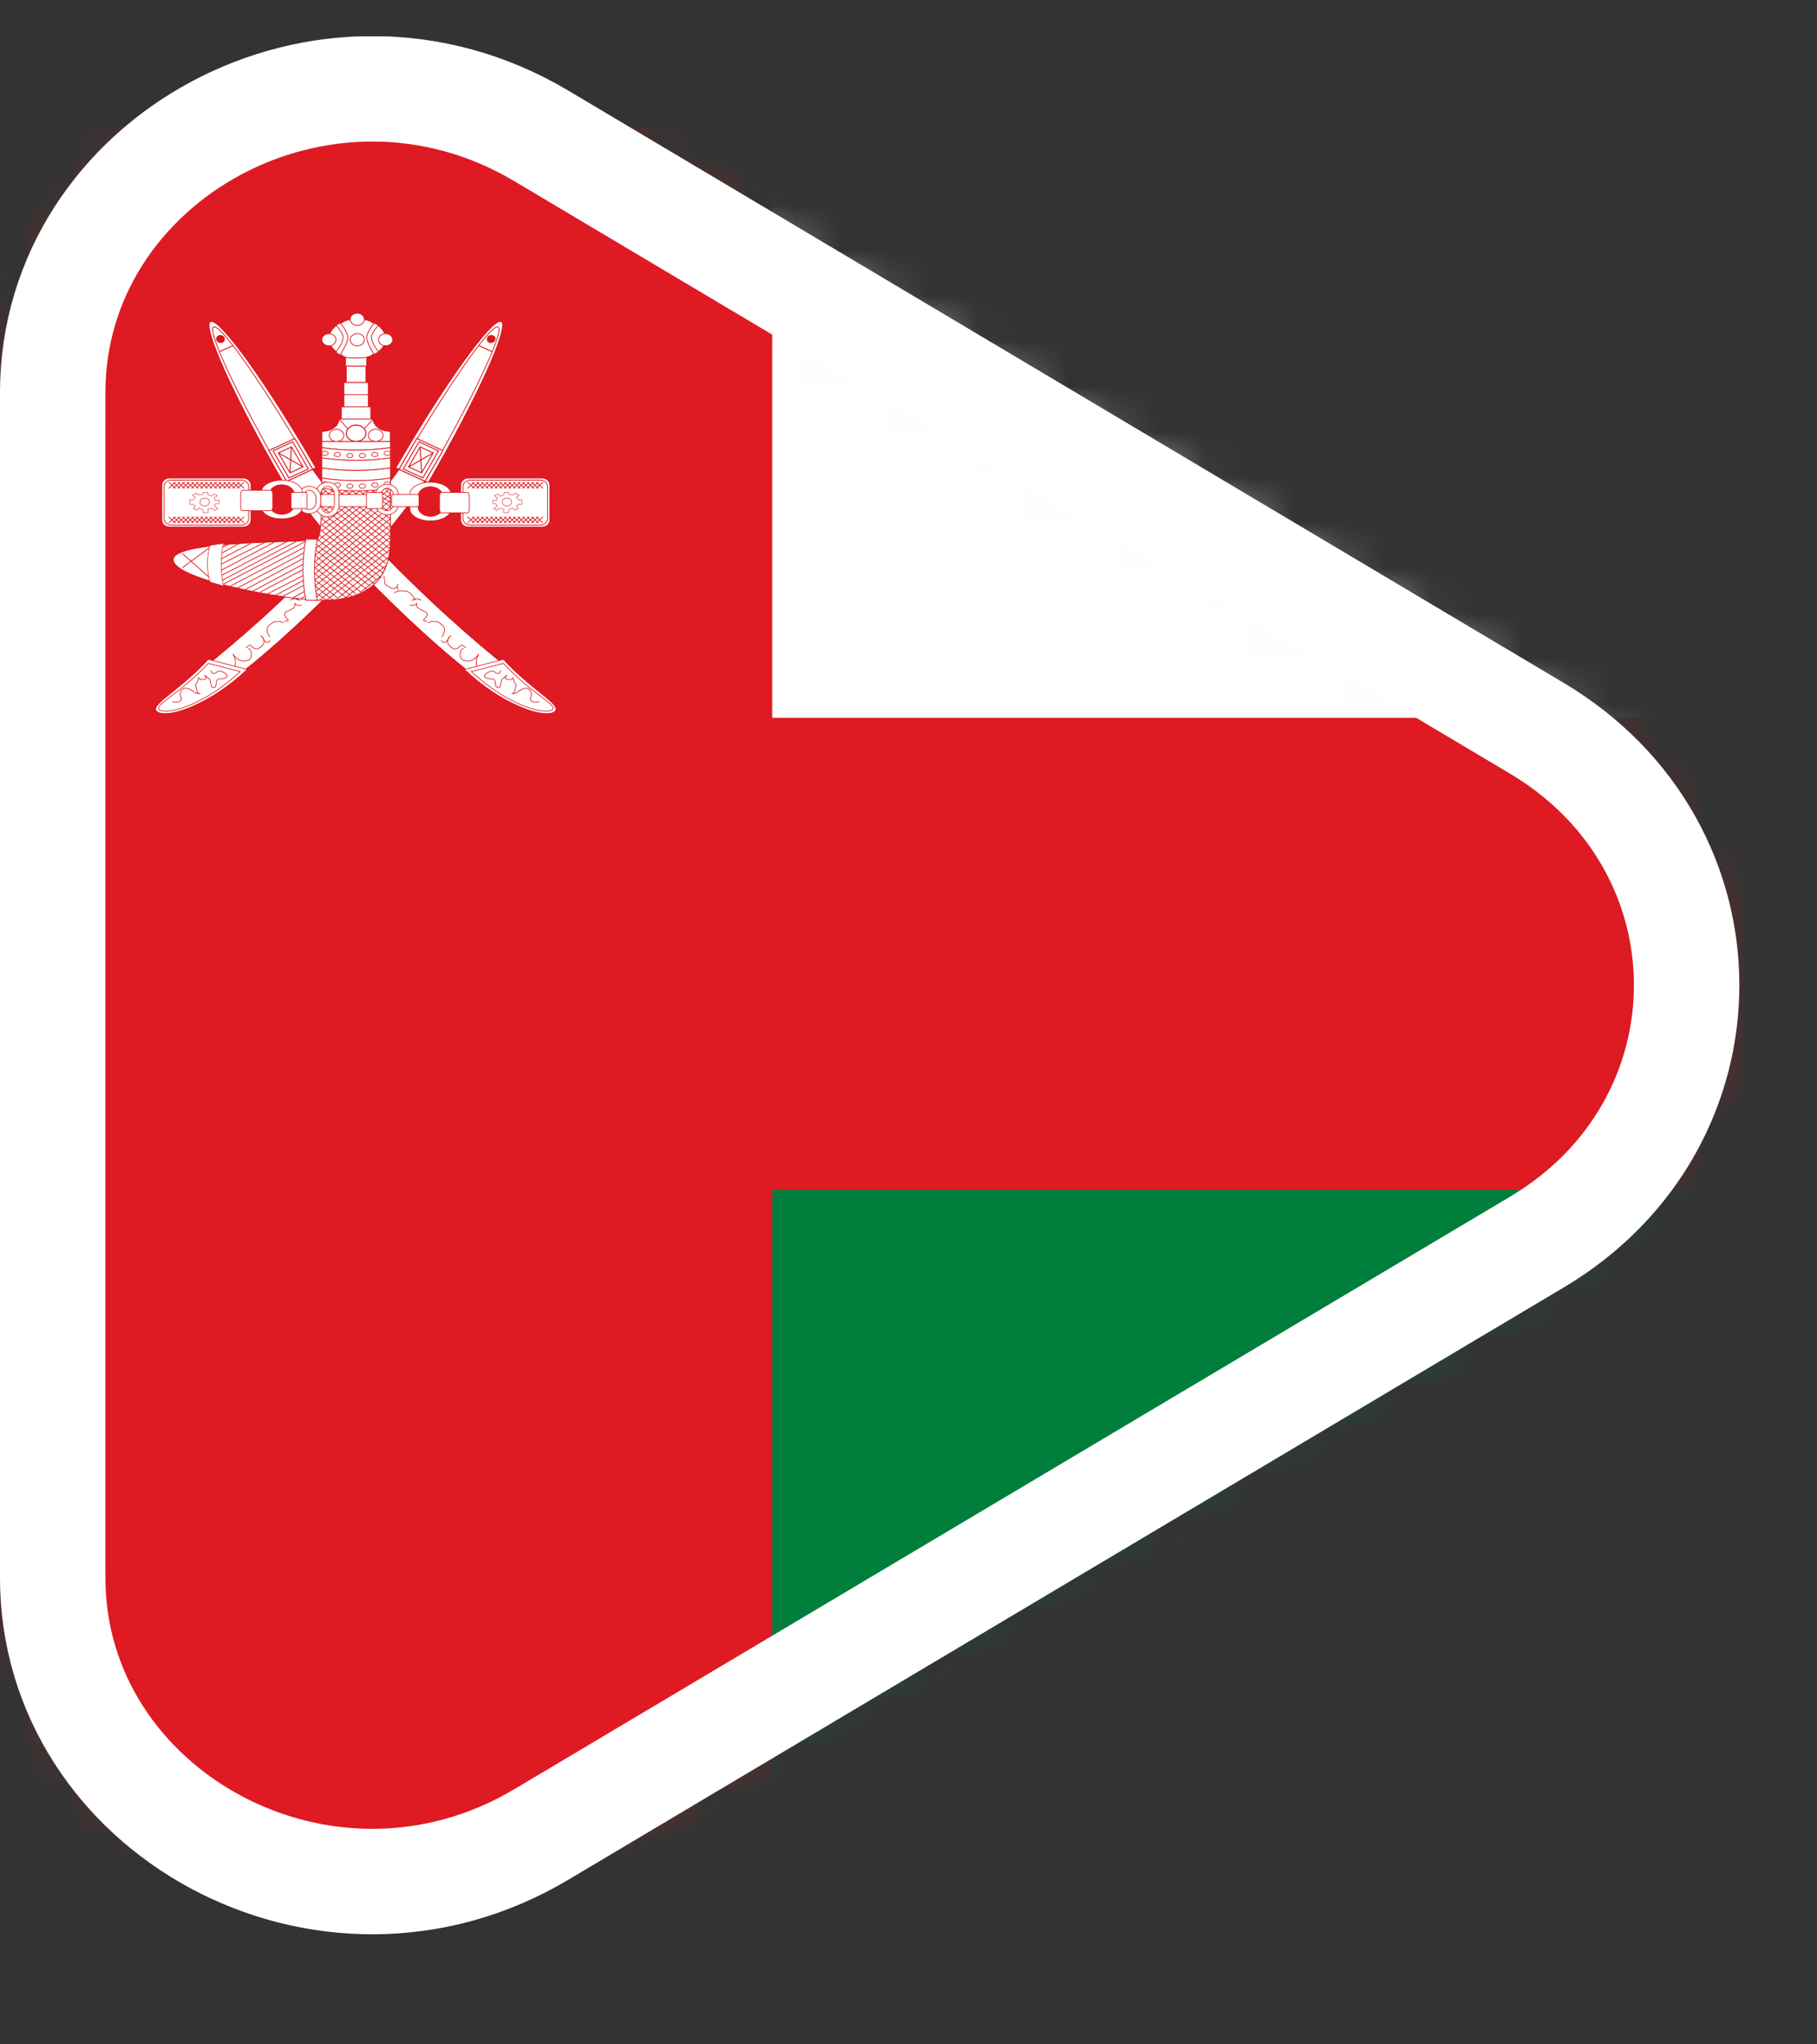
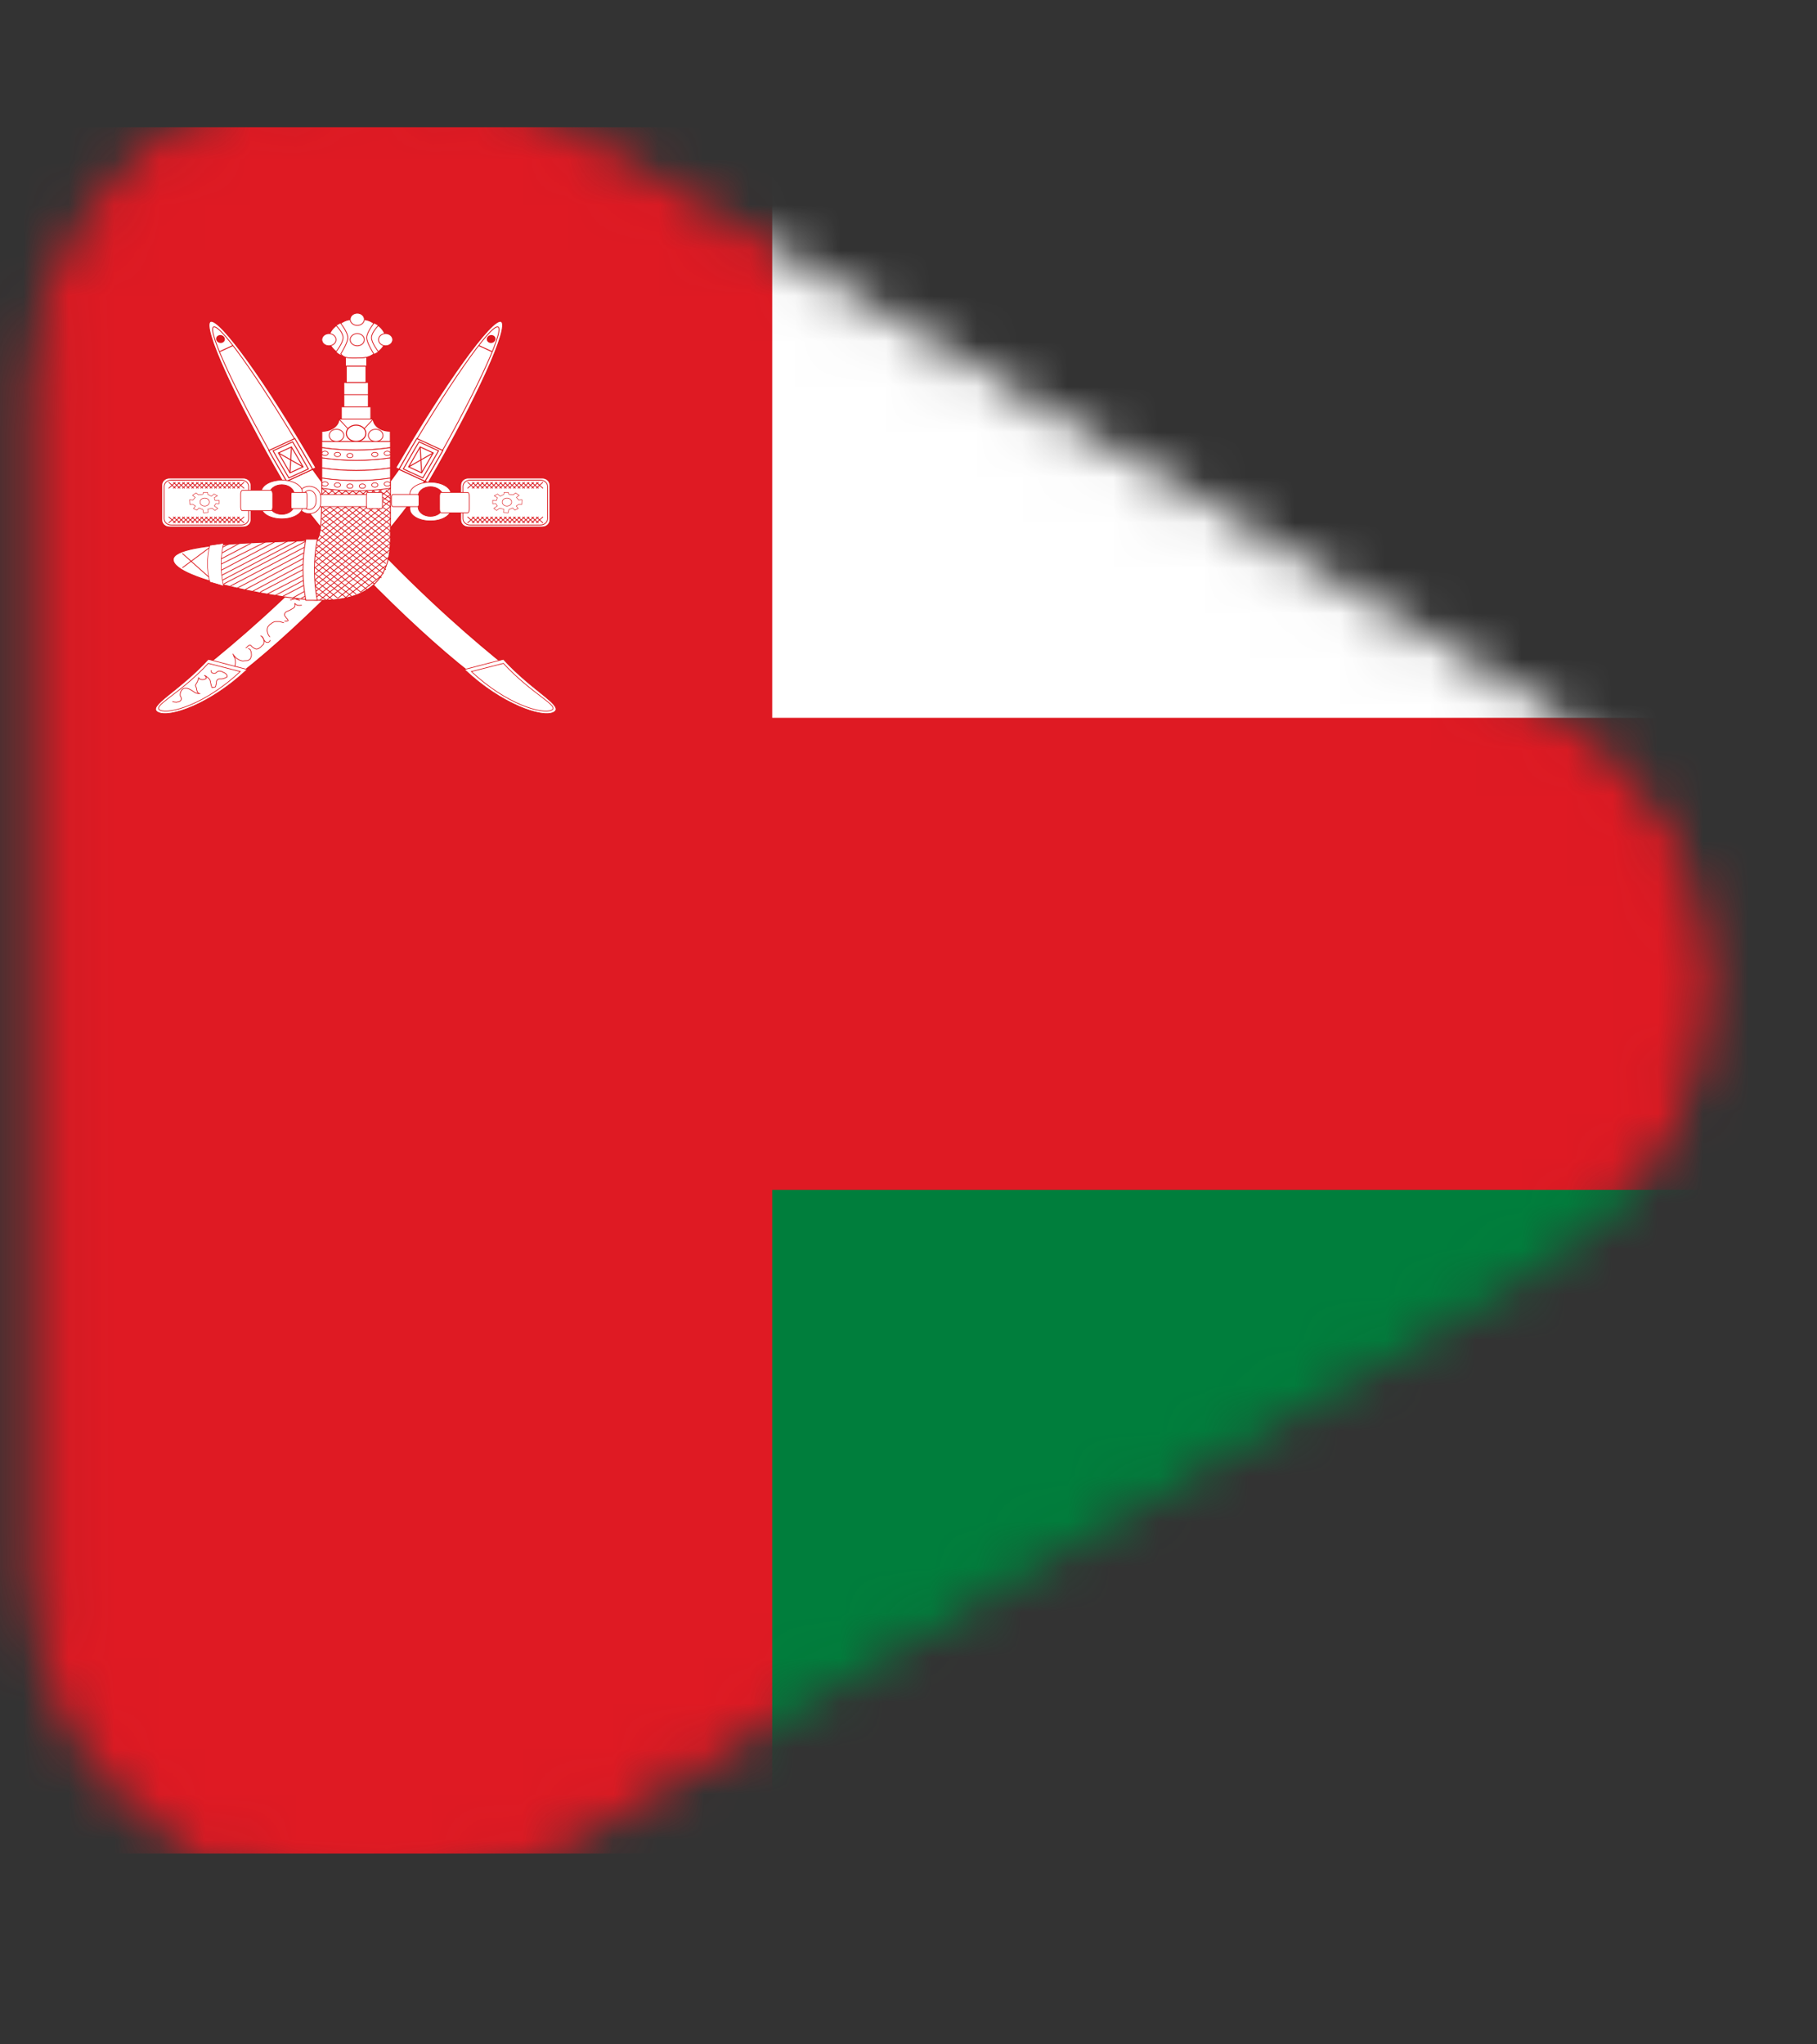
<svg xmlns="http://www.w3.org/2000/svg" width="40" height="45" viewBox="0 0 40 45" fill="none">
  <rect x="0" y="0" width="40" height="45" fill="#333333" stroke="none" />
  <g clip-path="url(#clip0_684_854)">
    <g clip-path="url(#clip1_684_854)">
      <mask id="mask0_684_854" style="mask-type:alpha" maskUnits="userSpaceOnUse" x="0" y="0" width="39" height="43">
        <path d="M33.834 27.341L11.915 40.382C7.159 43.212 1.16 39.883 1.16 34.727L1.16 8.646C1.16 3.49 7.159 0.162 11.915 2.991L33.834 16.032C38.229 18.647 38.229 24.726 33.834 27.341Z" fill="#D9D9D9" stroke="white" stroke-width="1" />
      </mask>
      <g mask="url(#mask0_684_854)">
        <path d="M52 2.8H-1V40.8H52V2.8Z" fill="#007E3C" />
        <path d="M52 6H-1V26.191H52V6Z" fill="#DF1A23" />
        <path d="M52 2.8H-1V15.8H52V2.8Z" fill="white" />
        <path d="M17 2.8H-1V40.8H17V2.8Z" fill="#DF1A23" />
        <path d="M5.361 10.524H3.725C3.635 10.524 3.562 10.593 3.562 10.677V11.447C3.562 11.532 3.635 11.6 3.725 11.6H5.361C5.452 11.6 5.525 11.532 5.525 11.447V10.677C5.525 10.593 5.452 10.524 5.361 10.524Z" fill="white" stroke="#DB161B" stroke-width="0.018" />
        <path d="M5.319 10.569H3.767C3.681 10.569 3.612 10.632 3.612 10.71V11.415C3.612 11.493 3.681 11.556 3.767 11.556H5.319C5.405 11.556 5.474 11.493 5.474 11.415V10.71C5.474 10.632 5.405 10.569 5.319 10.569Z" fill="white" stroke="#DB161B" stroke-width="0.017" />
        <path fill-rule="evenodd" clip-rule="evenodd" d="M4.478 10.838L4.572 10.841L4.576 10.883L4.653 10.923L4.713 10.874L4.786 10.913L4.717 10.956L4.734 11.014L4.82 11.011V11.09L4.752 11.086L4.717 11.136L4.794 11.191L4.734 11.237L4.67 11.188L4.576 11.207L4.58 11.28L4.478 11.286L4.465 11.217L4.38 11.181L4.333 11.23L4.26 11.194L4.303 11.139L4.251 11.103H4.179L4.174 11.001L4.247 11.008L4.298 10.949L4.238 10.903L4.315 10.851L4.371 10.893L4.465 10.88L4.478 10.838Z" fill="white" stroke="#DB161B" stroke-width="0.01" />
        <path d="M4.506 11.14C4.563 11.14 4.61 11.1 4.61 11.051C4.61 11.002 4.563 10.963 4.506 10.963C4.449 10.963 4.403 11.002 4.403 11.051C4.403 11.1 4.449 11.14 4.506 11.14Z" fill="white" stroke="#DB161B" stroke-width="0.011" />
        <path fill-rule="evenodd" clip-rule="evenodd" d="M3.864 10.614L3.713 10.749ZM3.964 10.614L3.813 10.749ZM4.065 10.614L3.914 10.749ZM4.166 10.614L4.015 10.749ZM4.266 10.614L4.115 10.749ZM4.367 10.614L4.216 10.749ZM4.468 10.614L4.317 10.749ZM4.568 10.614L4.417 10.749ZM4.669 10.614L4.518 10.749ZM4.77 10.614L4.619 10.749ZM4.87 10.614L4.719 10.749ZM4.971 10.614L4.82 10.749ZM4.568 10.614L4.417 10.749ZM5.072 10.614L4.921 10.749ZM5.172 10.614L5.021 10.749ZM5.273 10.614L5.122 10.749ZM5.374 10.614L5.223 10.749ZM5.223 10.614L5.374 10.749ZM5.122 10.614L5.273 10.749ZM5.021 10.614L5.172 10.749ZM4.921 10.614L5.072 10.749ZM4.82 10.614L4.971 10.749ZM4.719 10.614L4.87 10.749ZM4.619 10.614L4.77 10.749ZM4.518 10.614L4.669 10.749ZM4.417 10.614L4.568 10.749ZM4.317 10.614L4.468 10.749ZM4.216 10.614L4.367 10.749ZM4.115 10.614L4.266 10.749ZM4.518 10.614L4.669 10.749ZM4.015 10.614L4.166 10.749ZM3.914 10.614L4.065 10.749ZM3.813 10.614L3.964 10.749ZM3.713 10.614L3.864 10.749ZM3.864 11.376L3.713 11.511ZM3.964 11.376L3.813 11.511ZM4.065 11.376L3.914 11.511ZM4.166 11.376L4.015 11.511ZM4.266 11.376L4.115 11.511ZM4.367 11.376L4.216 11.511ZM4.468 11.376L4.317 11.511ZM4.568 11.376L4.417 11.511ZM4.669 11.376L4.518 11.511ZM4.77 11.376L4.619 11.511ZM4.87 11.376L4.719 11.511ZM4.971 11.376L4.82 11.511ZM4.568 11.376L4.417 11.511ZM5.072 11.376L4.921 11.511ZM5.172 11.376L5.021 11.511ZM5.273 11.376L5.122 11.511ZM5.374 11.376L5.223 11.511ZM5.223 11.376L5.374 11.511ZM5.122 11.376L5.273 11.511ZM5.021 11.376L5.172 11.511ZM4.921 11.376L5.072 11.511ZM4.82 11.376L4.971 11.511ZM4.719 11.376L4.87 11.511ZM4.619 11.376L4.77 11.511ZM4.518 11.376L4.669 11.511ZM4.417 11.376L4.568 11.511ZM4.317 11.376L4.468 11.511ZM4.216 11.376L4.367 11.511ZM4.115 11.376L4.266 11.511ZM4.518 11.376L4.669 11.511ZM4.015 11.376L4.166 11.511ZM3.914 11.376L4.065 11.511ZM3.813 11.376L3.964 11.511ZM3.713 11.376L3.864 11.511Z" fill="white" />
        <path d="M3.864 10.614L3.713 10.749M3.964 10.614L3.813 10.749M4.065 10.614L3.914 10.749M4.166 10.614L4.015 10.749M4.266 10.614L4.115 10.749M4.367 10.614L4.216 10.749M4.468 10.614L4.317 10.749M4.568 10.614L4.417 10.749M4.669 10.614L4.518 10.749M4.77 10.614L4.619 10.749M4.87 10.614L4.719 10.749M4.971 10.614L4.82 10.749M5.072 10.614L4.921 10.749M5.172 10.614L5.021 10.749M5.273 10.614L5.122 10.749M5.374 10.614L5.223 10.749M5.223 10.614L5.374 10.749M5.122 10.614L5.273 10.749M5.021 10.614L5.172 10.749M4.921 10.614L5.072 10.749M4.82 10.614L4.971 10.749M4.719 10.614L4.87 10.749M4.619 10.614L4.77 10.749M4.518 10.614L4.669 10.749M4.417 10.614L4.568 10.749M4.317 10.614L4.468 10.749M4.216 10.614L4.367 10.749M4.115 10.614L4.266 10.749M4.015 10.614L4.166 10.749M3.914 10.614L4.065 10.749M3.813 10.614L3.964 10.749M3.713 10.614L3.864 10.749M3.864 11.376L3.713 11.511M3.964 11.376L3.813 11.511M4.065 11.376L3.914 11.511M4.166 11.376L4.015 11.511M4.266 11.376L4.115 11.511M4.367 11.376L4.216 11.511M4.468 11.376L4.317 11.511M4.568 11.376L4.417 11.511M4.669 11.376L4.518 11.511M4.77 11.376L4.619 11.511M4.87 11.376L4.719 11.511M4.971 11.376L4.82 11.511M5.072 11.376L4.921 11.511M5.172 11.376L5.021 11.511M5.273 11.376L5.122 11.511M5.374 11.376L5.223 11.511M5.223 11.376L5.374 11.511M5.122 11.376L5.273 11.511M5.021 11.376L5.172 11.511M4.921 11.376L5.072 11.511M4.82 11.376L4.971 11.511M4.719 11.376L4.87 11.511M4.619 11.376L4.77 11.511M4.518 11.376L4.669 11.511M4.417 11.376L4.568 11.511M4.317 11.376L4.468 11.511M4.216 11.376L4.367 11.511M4.115 11.376L4.266 11.511M4.015 11.376L4.166 11.511M3.914 11.376L4.065 11.511M3.813 11.376L3.964 11.511M3.713 11.376L3.864 11.511" stroke="#DB161B" stroke-width="0.017" />
        <path d="M10.305 10.524H11.942C12.032 10.524 12.105 10.593 12.105 10.677V11.447C12.105 11.532 12.032 11.6 11.942 11.6H10.305C10.215 11.6 10.142 11.532 10.142 11.447V10.677C10.142 10.593 10.215 10.524 10.305 10.524Z" fill="white" stroke="#DB161B" stroke-width="0.018" />
        <path d="M10.347 10.569H11.9C11.986 10.569 12.055 10.632 12.055 10.71V11.415C12.055 11.493 11.986 11.556 11.9 11.556H10.347C10.262 11.556 10.192 11.493 10.192 11.415V10.71C10.192 10.632 10.262 10.569 10.347 10.569Z" fill="white" stroke="#DB161B" stroke-width="0.017" />
        <path fill-rule="evenodd" clip-rule="evenodd" d="M11.189 10.838L11.095 10.841L11.09 10.883L11.013 10.923L10.954 10.874L10.881 10.913L10.949 10.956L10.932 11.014L10.847 11.011V11.09L10.915 11.086L10.949 11.136L10.872 11.191L10.932 11.237L10.996 11.188L11.09 11.207L11.086 11.28L11.189 11.286L11.202 11.217L11.287 11.181L11.334 11.23L11.407 11.194L11.364 11.139L11.415 11.103H11.488L11.492 11.001L11.42 11.008L11.368 10.949L11.428 10.903L11.351 10.851L11.296 10.893L11.202 10.88L11.189 10.838Z" fill="white" stroke="#DB161B" stroke-width="0.01" />
        <path d="M11.16 11.14C11.103 11.14 11.057 11.1 11.057 11.051C11.057 11.002 11.103 10.963 11.16 10.963C11.217 10.963 11.264 11.002 11.264 11.051C11.264 11.1 11.217 11.14 11.16 11.14Z" fill="white" stroke="#DB161B" stroke-width="0.011" />
        <path fill-rule="evenodd" clip-rule="evenodd" d="M11.803 10.614L11.954 10.749ZM11.702 10.614L11.853 10.749ZM11.602 10.614L11.753 10.749ZM11.501 10.614L11.652 10.749ZM11.4 10.614L11.551 10.749ZM11.3 10.614L11.451 10.749ZM11.199 10.614L11.35 10.749ZM11.098 10.614L11.249 10.749ZM10.998 10.614L11.149 10.749ZM10.897 10.614L11.048 10.749ZM10.796 10.614L10.947 10.749ZM10.696 10.614L10.847 10.749ZM11.098 10.614L11.249 10.749ZM10.595 10.614L10.746 10.749ZM10.494 10.614L10.645 10.749ZM10.394 10.614L10.545 10.749ZM10.293 10.614L10.444 10.749ZM10.444 10.614L10.293 10.749ZM10.545 10.614L10.394 10.749ZM10.645 10.614L10.494 10.749ZM10.746 10.614L10.595 10.749ZM10.847 10.614L10.696 10.749ZM10.947 10.614L10.796 10.749ZM11.048 10.614L10.897 10.749ZM11.149 10.614L10.998 10.749ZM11.249 10.614L11.098 10.749ZM11.35 10.614L11.199 10.749ZM11.451 10.614L11.3 10.749ZM11.551 10.614L11.4 10.749ZM11.149 10.614L10.998 10.749ZM11.652 10.614L11.501 10.749ZM11.753 10.614L11.602 10.749ZM11.853 10.614L11.702 10.749ZM11.954 10.614L11.803 10.749ZM11.803 11.376L11.954 11.511ZM11.702 11.376L11.853 11.511ZM11.602 11.376L11.753 11.511ZM11.501 11.376L11.652 11.511ZM11.4 11.376L11.551 11.511ZM11.3 11.376L11.451 11.511ZM11.199 11.376L11.35 11.511ZM11.098 11.376L11.249 11.511ZM10.998 11.376L11.149 11.511ZM10.897 11.376L11.048 11.511ZM10.796 11.376L10.947 11.511ZM10.696 11.376L10.847 11.511ZM11.098 11.376L11.249 11.511ZM10.595 11.376L10.746 11.511ZM10.494 11.376L10.645 11.511ZM10.394 11.376L10.545 11.511ZM10.293 11.376L10.444 11.511ZM10.444 11.376L10.293 11.511ZM10.545 11.376L10.394 11.511ZM10.645 11.376L10.494 11.511ZM10.746 11.376L10.595 11.511ZM10.847 11.376L10.696 11.511ZM10.947 11.376L10.796 11.511ZM11.048 11.376L10.897 11.511ZM11.149 11.376L10.998 11.511ZM11.249 11.376L11.098 11.511ZM11.35 11.376L11.199 11.511ZM11.451 11.376L11.3 11.511ZM11.551 11.376L11.4 11.511ZM11.149 11.376L10.998 11.511ZM11.652 11.376L11.501 11.511ZM11.753 11.376L11.602 11.511ZM11.853 11.376L11.702 11.511ZM11.954 11.376L11.803 11.511Z" fill="white" />
        <path d="M11.803 10.614L11.954 10.749M11.702 10.614L11.853 10.749M11.602 10.614L11.753 10.749M11.501 10.614L11.652 10.749M11.4 10.614L11.551 10.749M11.3 10.614L11.451 10.749M11.199 10.614L11.35 10.749M11.098 10.614L11.249 10.749M10.998 10.614L11.149 10.749M10.897 10.614L11.048 10.749M10.796 10.614L10.947 10.749M10.696 10.614L10.847 10.749M10.595 10.614L10.746 10.749M10.494 10.614L10.645 10.749M10.394 10.614L10.545 10.749M10.293 10.614L10.444 10.749M10.444 10.614L10.293 10.749M10.545 10.614L10.394 10.749M10.645 10.614L10.494 10.749M10.746 10.614L10.595 10.749M10.847 10.614L10.696 10.749M10.947 10.614L10.796 10.749M11.048 10.614L10.897 10.749M11.149 10.614L10.998 10.749M11.249 10.614L11.098 10.749M11.35 10.614L11.199 10.749M11.451 10.614L11.3 10.749M11.551 10.614L11.4 10.749M11.652 10.614L11.501 10.749M11.753 10.614L11.602 10.749M11.853 10.614L11.702 10.749M11.954 10.614L11.803 10.749M11.803 11.376L11.954 11.511M11.702 11.376L11.853 11.511M11.602 11.376L11.753 11.511M11.501 11.376L11.652 11.511M11.4 11.376L11.551 11.511M11.3 11.376L11.451 11.511M11.199 11.376L11.35 11.511M11.098 11.376L11.249 11.511M10.998 11.376L11.149 11.511M10.897 11.376L11.048 11.511M10.796 11.376L10.947 11.511M10.696 11.376L10.847 11.511M10.595 11.376L10.746 11.511M10.494 11.376L10.645 11.511M10.394 11.376L10.545 11.511M10.293 11.376L10.444 11.511M10.444 11.376L10.293 11.511M10.545 11.376L10.394 11.511M10.645 11.376L10.494 11.511M10.746 11.376L10.595 11.511M10.847 11.376L10.696 11.511M10.947 11.376L10.796 11.511M11.048 11.376L10.897 11.511M11.149 11.376L10.998 11.511M11.249 11.376L11.098 11.511M11.35 11.376L11.199 11.511M11.451 11.376L11.3 11.511M11.551 11.376L11.4 11.511M11.652 11.376L11.501 11.511M11.753 11.376L11.602 11.511M11.853 11.376L11.702 11.511M11.954 11.376L11.803 11.511" stroke="#DB161B" stroke-width="0.017" />
        <path fill-rule="evenodd" clip-rule="evenodd" d="M6.641 12.779C4.198 15.165 3.156 15.466 3.645 15.659C4.134 15.851 5.707 14.62 7.344 12.984C8.981 11.349 9.983 9.893 9.494 9.701C9.005 9.509 9.239 10.242 6.641 12.779Z" fill="white" stroke="#DB161B" stroke-width="0.027" />
        <path fill-rule="evenodd" clip-rule="evenodd" d="M4.585 14.513L5.44 14.737C4.635 15.499 3.729 15.813 3.477 15.678C3.226 15.544 3.93 15.23 4.585 14.513Z" fill="white" stroke="#DB161B" stroke-width="0.015" />
        <path fill-rule="evenodd" clip-rule="evenodd" d="M4.585 14.602L5.289 14.782C4.505 15.515 3.729 15.723 3.528 15.634C3.326 15.544 3.947 15.292 4.585 14.602Z" fill="white" stroke="#DB161B" stroke-width="0.015" />
        <path d="M7.213 12.675C7.211 12.687 7.206 12.738 7.201 12.758C7.201 12.786 7.198 12.808 7.195 12.83C7.187 12.849 7.188 12.867 7.163 12.874C7.146 12.897 7.136 12.903 7.113 12.913C7.098 12.925 7.075 12.936 7.05 12.946C7.026 12.956 7.003 12.957 6.976 12.952C6.954 12.938 6.938 12.924 6.92 12.913C6.915 12.895 6.911 12.87 6.907 12.852C6.913 12.87 6.918 12.898 6.92 12.924C6.917 12.952 6.907 12.964 6.895 12.985M6.982 13.046C6.98 13.044 6.978 13.042 6.976 13.04C6.991 13.053 6.984 13.047 6.95 13.029C6.927 13.018 6.901 13.012 6.869 13.007H6.782C6.748 13.007 6.725 13.011 6.701 13.018C6.683 13.034 6.657 13.042 6.638 13.057C6.619 13.068 6.611 13.082 6.601 13.101C6.583 13.116 6.572 13.139 6.557 13.151C6.55 13.176 6.535 13.175 6.526 13.195C6.555 13.197 6.579 13.201 6.594 13.217C6.62 13.229 6.572 13.205 6.563 13.195C6.542 13.19 6.537 13.184 6.507 13.184C6.478 13.176 6.461 13.191 6.432 13.195C6.415 13.204 6.41 13.206 6.388 13.206M6.644 13.322C6.632 13.323 6.573 13.332 6.55 13.322C6.525 13.316 6.51 13.304 6.494 13.283C6.486 13.269 6.494 13.31 6.494 13.328C6.492 13.36 6.48 13.361 6.463 13.383C6.445 13.393 6.426 13.408 6.407 13.416C6.391 13.428 6.372 13.436 6.35 13.444C6.332 13.452 6.309 13.46 6.294 13.471C6.273 13.485 6.275 13.501 6.263 13.521C6.265 13.549 6.27 13.564 6.288 13.577C6.295 13.595 6.312 13.614 6.326 13.627C6.341 13.652 6.358 13.664 6.319 13.671C6.298 13.679 6.286 13.672 6.263 13.671M6.25 13.709C6.235 13.706 6.18 13.69 6.156 13.682H6.069C6.035 13.684 6.029 13.693 6 13.704C5.982 13.72 5.969 13.732 5.944 13.743C5.931 13.758 5.904 13.784 5.894 13.803C5.886 13.822 5.881 13.848 5.881 13.876C5.882 13.908 5.891 13.913 5.894 13.942C5.901 13.965 5.912 13.987 5.932 14.008C5.934 14.015 5.936 14.017 5.944 14.019M5.952 14.091C5.95 14.091 5.944 14.106 5.935 14.118C5.915 14.138 5.912 14.14 5.881 14.14C5.854 14.139 5.856 14.129 5.837 14.122C5.828 14.108 5.816 14.097 5.806 14.078C5.799 14.067 5.792 14.049 5.784 14.039C5.776 14.026 5.766 14.017 5.757 14.004C5.749 14.001 5.746 13.997 5.735 13.996C5.761 14 5.763 14.008 5.779 14.022C5.787 14.034 5.795 14.047 5.802 14.061C5.804 14.08 5.81 14.095 5.81 14.118C5.81 14.142 5.81 14.159 5.802 14.179C5.791 14.19 5.783 14.201 5.771 14.21C5.76 14.219 5.747 14.232 5.739 14.244C5.725 14.253 5.715 14.26 5.7 14.271C5.686 14.278 5.672 14.286 5.651 14.288C5.624 14.286 5.617 14.279 5.598 14.271C5.581 14.258 5.568 14.251 5.553 14.24C5.541 14.232 5.53 14.216 5.522 14.205C5.498 14.199 5.483 14.202 5.469 14.214C5.456 14.222 5.446 14.232 5.438 14.244C5.43 14.248 5.418 14.258 5.411 14.262M5.464 14.272C5.471 14.275 5.496 14.293 5.508 14.299C5.515 14.322 5.526 14.335 5.53 14.359C5.536 14.383 5.535 14.409 5.535 14.436C5.529 14.464 5.517 14.484 5.508 14.506C5.49 14.518 5.481 14.527 5.458 14.539C5.436 14.542 5.414 14.545 5.386 14.545C5.369 14.55 5.337 14.553 5.32 14.545C5.295 14.541 5.277 14.532 5.259 14.523C5.239 14.511 5.226 14.501 5.204 14.49C5.193 14.474 5.176 14.46 5.16 14.441C5.146 14.423 5.136 14.412 5.127 14.392C5.135 14.415 5.147 14.436 5.154 14.458C5.167 14.48 5.174 14.489 5.176 14.518C5.184 14.54 5.182 14.568 5.182 14.594C5.18 14.611 5.178 14.645 5.171 14.659V14.676M4.647 14.762V14.771C4.647 14.749 4.647 14.76 4.656 14.802C4.673 14.821 4.712 14.826 4.745 14.818C4.774 14.797 4.773 14.781 4.825 14.771C4.875 14.774 4.894 14.787 4.923 14.802C4.956 14.817 4.971 14.824 4.994 14.857C5.005 14.884 5.011 14.902 4.976 14.912C4.948 14.93 4.915 14.94 4.878 14.944C4.837 14.944 4.808 14.94 4.789 14.96C4.761 14.986 4.763 15.002 4.763 15.047C4.753 15.061 4.751 15.103 4.745 15.118C4.72 15.129 4.706 15.134 4.665 15.134C4.655 15.11 4.645 15.066 4.638 15.039C4.631 15.011 4.629 14.971 4.612 14.952C4.595 14.93 4.574 14.911 4.55 14.897C4.539 14.883 4.518 14.872 4.496 14.865C4.531 14.881 4.536 14.898 4.541 14.936C4.51 14.95 4.502 14.96 4.452 14.96C4.403 14.957 4.391 14.945 4.372 14.921C4.369 14.96 4.354 14.973 4.345 15.008C4.327 15.032 4.319 15.056 4.301 15.086C4.309 15.125 4.326 15.126 4.328 15.174C4.339 15.204 4.338 15.234 4.363 15.253C4.374 15.265 4.383 15.267 4.408 15.268C4.356 15.268 4.326 15.263 4.292 15.245C4.266 15.23 4.246 15.212 4.221 15.197C4.19 15.177 4.151 15.158 4.115 15.15C4.074 15.15 4.044 15.146 4.026 15.165C4.001 15.182 3.984 15.209 3.973 15.245C3.964 15.286 3.961 15.313 3.981 15.339C3.996 15.37 4 15.382 3.981 15.418C3.961 15.444 3.93 15.447 3.884 15.458C3.854 15.457 3.824 15.451 3.795 15.442" stroke="#DB161B" stroke-width="0.015" />
        <path fill-rule="evenodd" clip-rule="evenodd" d="M9.428 10.626C10.512 8.758 11.231 7.167 11.033 7.076C10.836 6.986 9.796 8.428 8.712 10.297L9.428 10.626Z" fill="white" stroke="#DB161B" stroke-width="0.021" />
        <path fill-rule="evenodd" clip-rule="evenodd" d="M9.356 10.595C10.402 8.792 11.122 7.27 10.964 7.197C10.806 7.124 9.829 8.528 8.784 10.331" fill="white" />
        <path d="M9.356 10.595C10.402 8.792 11.122 7.27 10.964 7.197C10.806 7.124 9.829 8.528 8.784 10.331" stroke="#DB161B" stroke-width="0.018" />
        <path fill-rule="evenodd" clip-rule="evenodd" d="M9.177 9.653C9.049 9.864 8.915 10.105 8.784 10.33L9.356 10.594C9.487 10.368 9.629 10.131 9.749 9.917L9.177 9.653Z" fill="white" stroke="#DB161B" stroke-width="0.021" />
        <path fill-rule="evenodd" clip-rule="evenodd" d="M9.225 9.726C9.098 9.936 9.009 10.098 8.879 10.323L9.308 10.52C9.439 10.295 9.535 10.137 9.654 9.923L9.225 9.726Z" fill="white" stroke="#DB161B" stroke-width="0.021" />
        <path d="M9.536 9.97L9.25 9.838L8.996 10.276L9.282 10.408L9.536 9.97Z" fill="white" stroke="#DB161B" stroke-width="0.021" />
        <path fill-rule="evenodd" clip-rule="evenodd" d="M9.537 9.97L8.996 10.277ZM9.282 10.408L9.25 9.839ZM10.83 7.74L10.544 7.608Z" fill="white" />
        <path d="M9.537 9.97L8.996 10.277M9.282 10.408L9.25 9.839M10.83 7.74L10.544 7.608" stroke="#DB161B" stroke-width="0.021" />
        <path d="M10.831 7.533C10.786 7.544 10.742 7.522 10.732 7.483C10.722 7.443 10.749 7.403 10.794 7.391C10.839 7.38 10.883 7.403 10.893 7.442C10.903 7.481 10.875 7.522 10.831 7.533Z" fill="#DB161B" stroke="#DB161B" stroke-width="0.027" />
        <path fill-rule="evenodd" clip-rule="evenodd" d="M9.026 12.779C11.468 15.165 12.51 15.466 12.021 15.659C11.532 15.851 9.959 14.62 8.322 12.984C6.686 11.349 5.684 9.893 6.172 9.701C6.661 9.509 6.428 10.242 9.026 12.779Z" fill="white" stroke="#DB161B" stroke-width="0.027" />
        <path fill-rule="evenodd" clip-rule="evenodd" d="M11.082 14.513L10.226 14.737C11.031 15.499 11.938 15.813 12.189 15.678C12.441 15.544 11.736 15.23 11.082 14.513Z" fill="white" stroke="#DB161B" stroke-width="0.015" />
        <path fill-rule="evenodd" clip-rule="evenodd" d="M11.082 14.602L10.377 14.782C11.162 15.515 11.938 15.723 12.138 15.634C12.34 15.544 11.719 15.292 11.082 14.602Z" fill="white" stroke="#DB161B" stroke-width="0.015" />
-         <path d="M8.453 12.675C8.455 12.687 8.461 12.738 8.466 12.758C8.466 12.786 8.469 12.808 8.472 12.83C8.48 12.849 8.478 12.867 8.503 12.874C8.52 12.897 8.531 12.903 8.553 12.913C8.568 12.925 8.592 12.936 8.616 12.946C8.641 12.956 8.664 12.957 8.691 12.952C8.713 12.938 8.729 12.924 8.747 12.913C8.752 12.895 8.755 12.87 8.76 12.852C8.753 12.87 8.748 12.898 8.747 12.924C8.75 12.952 8.76 12.964 8.772 12.985M8.685 13.046C8.687 13.044 8.689 13.042 8.691 13.04C8.676 13.053 8.682 13.047 8.716 13.029C8.74 13.018 8.766 13.012 8.797 13.007H8.885C8.919 13.007 8.941 13.011 8.966 13.018C8.984 13.034 9.01 13.042 9.028 13.057C9.048 13.068 9.056 13.082 9.066 13.101C9.083 13.116 9.094 13.139 9.11 13.151C9.117 13.176 9.131 13.175 9.141 13.195C9.111 13.197 9.088 13.201 9.072 13.217C9.046 13.229 9.094 13.205 9.103 13.195C9.124 13.19 9.129 13.184 9.16 13.184C9.188 13.176 9.205 13.191 9.235 13.195C9.252 13.204 9.257 13.206 9.279 13.206M9.022 13.322C9.035 13.323 9.093 13.332 9.116 13.322C9.141 13.316 9.157 13.304 9.172 13.283C9.18 13.269 9.172 13.31 9.172 13.328C9.175 13.36 9.186 13.361 9.203 13.383C9.222 13.393 9.241 13.408 9.26 13.416C9.275 13.428 9.295 13.436 9.316 13.444C9.335 13.452 9.357 13.46 9.372 13.471C9.393 13.485 9.391 13.501 9.403 13.521C9.401 13.549 9.396 13.564 9.379 13.577C9.371 13.595 9.355 13.614 9.341 13.627C9.326 13.652 9.308 13.664 9.348 13.671C9.369 13.679 9.381 13.672 9.403 13.671M9.416 13.709C9.431 13.706 9.486 13.69 9.51 13.682H9.597C9.631 13.684 9.638 13.693 9.666 13.704C9.685 13.72 9.697 13.732 9.723 13.743C9.736 13.758 9.762 13.784 9.772 13.803C9.78 13.822 9.785 13.848 9.785 13.876C9.785 13.908 9.775 13.913 9.772 13.942C9.765 13.965 9.754 13.987 9.735 14.008C9.732 14.015 9.73 14.017 9.723 14.019M9.714 14.091C9.717 14.091 9.723 14.106 9.732 14.118C9.752 14.138 9.754 14.14 9.785 14.14C9.813 14.139 9.81 14.129 9.829 14.122C9.838 14.108 9.85 14.097 9.86 14.078C9.867 14.067 9.874 14.049 9.883 14.039C9.891 14.026 9.901 14.017 9.91 14.004C9.918 14.001 9.921 13.997 9.931 13.996C9.906 14 9.904 14.008 9.887 14.022C9.88 14.034 9.871 14.047 9.865 14.061C9.862 14.08 9.856 14.095 9.856 14.118C9.856 14.142 9.856 14.159 9.865 14.179C9.876 14.19 9.883 14.201 9.896 14.21C9.907 14.219 9.919 14.232 9.927 14.244C9.941 14.253 9.951 14.26 9.967 14.271C9.981 14.278 9.995 14.286 10.016 14.288C10.042 14.286 10.05 14.279 10.069 14.271C10.086 14.258 10.099 14.251 10.114 14.24C10.125 14.232 10.137 14.216 10.145 14.205C10.168 14.199 10.184 14.202 10.198 14.214C10.21 14.222 10.221 14.232 10.229 14.244C10.236 14.248 10.248 14.258 10.256 14.262M10.203 14.272C10.196 14.275 10.171 14.293 10.159 14.299C10.152 14.322 10.14 14.335 10.137 14.359C10.131 14.383 10.131 14.409 10.131 14.436C10.137 14.464 10.149 14.484 10.159 14.506C10.177 14.518 10.185 14.527 10.209 14.539C10.23 14.542 10.252 14.545 10.28 14.545C10.297 14.55 10.33 14.553 10.347 14.545C10.371 14.541 10.389 14.532 10.407 14.523C10.428 14.511 10.44 14.501 10.463 14.49C10.473 14.474 10.49 14.46 10.507 14.441C10.52 14.423 10.53 14.412 10.54 14.392C10.532 14.415 10.519 14.436 10.512 14.458C10.5 14.48 10.492 14.489 10.49 14.518C10.482 14.54 10.485 14.568 10.485 14.594C10.487 14.611 10.488 14.645 10.496 14.659V14.676M11.019 14.762V14.771C11.019 14.749 11.02 14.76 11.01 14.802C10.994 14.821 10.954 14.826 10.921 14.818C10.893 14.797 10.894 14.781 10.842 14.771C10.791 14.774 10.772 14.787 10.744 14.802C10.71 14.817 10.695 14.824 10.673 14.857C10.662 14.884 10.656 14.902 10.691 14.912C10.719 14.93 10.752 14.94 10.788 14.944C10.829 14.944 10.859 14.94 10.877 14.96C10.905 14.986 10.904 15.002 10.904 15.047C10.913 15.061 10.915 15.103 10.921 15.118C10.946 15.129 10.961 15.134 11.001 15.134C11.011 15.11 11.022 15.066 11.028 15.039C11.035 15.011 11.037 14.971 11.055 14.952C11.072 14.93 11.093 14.911 11.117 14.897C11.128 14.883 11.149 14.872 11.17 14.865C11.135 14.881 11.13 14.898 11.126 14.936C11.156 14.95 11.165 14.96 11.215 14.96C11.264 14.957 11.276 14.945 11.294 14.921C11.298 14.96 11.312 14.973 11.321 15.008C11.339 15.032 11.347 15.056 11.366 15.086C11.358 15.125 11.341 15.126 11.339 15.174C11.327 15.204 11.329 15.234 11.303 15.253C11.292 15.265 11.284 15.267 11.259 15.268C11.31 15.268 11.34 15.263 11.374 15.245C11.401 15.23 11.421 15.212 11.445 15.197C11.477 15.177 11.516 15.158 11.552 15.15C11.593 15.15 11.623 15.146 11.641 15.165C11.666 15.182 11.683 15.209 11.694 15.245C11.702 15.286 11.705 15.313 11.685 15.339C11.67 15.37 11.667 15.382 11.685 15.418C11.706 15.444 11.736 15.447 11.783 15.458C11.813 15.457 11.843 15.451 11.872 15.442" stroke="#DB161B" stroke-width="0.015" />
        <path fill-rule="evenodd" clip-rule="evenodd" d="M6.239 10.626C5.155 8.758 4.435 7.167 4.633 7.076C4.831 6.986 5.87 8.428 6.954 10.297L6.239 10.626Z" fill="white" stroke="#DB161B" stroke-width="0.021" />
        <path fill-rule="evenodd" clip-rule="evenodd" d="M6.31 10.595C5.265 8.792 4.545 7.27 4.702 7.197C4.86 7.124 5.837 8.528 6.883 10.331" fill="white" />
        <path d="M6.31 10.595C5.265 8.792 4.545 7.27 4.702 7.197C4.86 7.124 5.837 8.528 6.883 10.331" stroke="#DB161B" stroke-width="0.018" />
        <path fill-rule="evenodd" clip-rule="evenodd" d="M6.49 9.653C6.617 9.864 6.752 10.105 6.883 10.33L6.31 10.594C6.18 10.368 6.037 10.131 5.918 9.917L6.49 9.653Z" fill="white" stroke="#DB161B" stroke-width="0.021" />
        <path fill-rule="evenodd" clip-rule="evenodd" d="M6.442 9.726C6.569 9.936 6.657 10.098 6.788 10.323L6.359 10.52C6.228 10.295 6.131 10.137 6.012 9.923L6.442 9.726Z" fill="white" stroke="#DB161B" stroke-width="0.021" />
        <path d="M6.13 9.97L6.416 9.838L6.671 10.276L6.384 10.408L6.13 9.97Z" fill="white" stroke="#DB161B" stroke-width="0.021" />
        <path fill-rule="evenodd" clip-rule="evenodd" d="M6.13 9.97L6.67 10.277ZM6.384 10.408L6.416 9.839ZM4.836 7.74L5.123 7.608Z" fill="white" />
        <path d="M6.13 9.97L6.67 10.277M6.384 10.408L6.416 9.839M4.836 7.74L5.123 7.608" stroke="#DB161B" stroke-width="0.021" />
        <path d="M4.836 7.533C4.881 7.544 4.925 7.522 4.935 7.483C4.945 7.443 4.917 7.403 4.872 7.391C4.828 7.38 4.783 7.403 4.773 7.442C4.763 7.481 4.791 7.522 4.836 7.533Z" fill="#DB161B" stroke="#DB161B" stroke-width="0.027" />
        <path fill-rule="evenodd" clip-rule="evenodd" d="M7.085 9.628C7.085 11.197 7.094 11.788 6.978 11.869C6.869 11.956 3.813 11.869 3.813 12.318C3.813 12.766 6.33 13.214 7.085 13.214C8.092 13.214 8.595 12.766 8.595 11.869V9.628H7.085Z" fill="white" stroke="#DB161B" stroke-width="0.019" />
        <path fill-rule="evenodd" clip-rule="evenodd" d="M7.085 10.076V10.3C7.586 10.375 8.095 10.375 8.595 10.3V10.076C8.095 10.151 7.586 10.151 7.085 10.076ZM7.085 9.628V9.852C7.586 9.927 8.095 9.927 8.595 9.852V9.628C8.095 9.703 7.586 9.703 7.085 9.628Z" fill="white" stroke="#DB161B" stroke-width="0.017" />
        <path fill-rule="evenodd" clip-rule="evenodd" d="M7.085 9.853V10.077C7.586 10.151 8.095 10.151 8.595 10.077V9.853C8.095 9.927 7.586 9.927 7.085 9.853ZM7.085 10.301V10.525C7.589 10.6 8.092 10.6 8.595 10.525V10.301C8.095 10.376 7.586 10.376 7.085 10.301Z" fill="white" stroke="#DB161B" stroke-width="0.017" />
        <path d="M7.154 10.027C7.192 10.027 7.222 10.006 7.222 9.979C7.222 9.952 7.192 9.931 7.154 9.931C7.116 9.931 7.085 9.952 7.085 9.979C7.085 10.006 7.116 10.027 7.154 10.027Z" fill="white" stroke="#DB161B" stroke-width="0.015" />
        <path d="M7.428 10.053C7.466 10.053 7.497 10.031 7.497 10.004C7.497 9.978 7.466 9.956 7.428 9.956C7.39 9.956 7.359 9.978 7.359 10.004C7.359 10.031 7.39 10.053 7.428 10.053Z" fill="white" stroke="#DB161B" stroke-width="0.015" />
        <path d="M7.703 10.076C7.741 10.076 7.771 10.055 7.771 10.028C7.771 10.001 7.741 9.979 7.703 9.979C7.665 9.979 7.634 10.001 7.634 10.028C7.634 10.055 7.665 10.076 7.703 10.076Z" fill="white" stroke="#DB161B" stroke-width="0.015" />
-         <path d="M7.977 10.076C8.015 10.076 8.046 10.055 8.046 10.028C8.046 10.001 8.015 9.979 7.977 9.979C7.939 9.979 7.909 10.001 7.909 10.028C7.909 10.055 7.939 10.076 7.977 10.076Z" fill="white" stroke="#DB161B" stroke-width="0.015" />
        <path d="M8.252 10.053C8.29 10.053 8.32 10.031 8.32 10.004C8.32 9.978 8.29 9.956 8.252 9.956C8.214 9.956 8.183 9.978 8.183 10.004C8.183 10.031 8.214 10.053 8.252 10.053Z" fill="white" stroke="#DB161B" stroke-width="0.015" />
        <path d="M8.526 10.027C8.564 10.027 8.595 10.006 8.595 9.979C8.595 9.952 8.564 9.931 8.526 9.931C8.488 9.931 8.458 9.952 8.458 9.979C8.458 10.006 8.488 10.027 8.526 10.027Z" fill="white" stroke="#DB161B" stroke-width="0.015" />
        <path fill-rule="evenodd" clip-rule="evenodd" d="M7.085 10.747L8.595 11.957ZM7.236 10.747L8.595 11.822ZM7.437 10.792L8.595 11.688ZM7.589 10.792L8.595 11.554ZM7.739 10.792L8.595 11.419ZM7.89 10.792L8.595 11.285ZM8.041 10.792L8.595 11.15ZM8.192 10.792L8.595 11.061ZM8.343 10.792L8.595 10.971ZM8.494 10.792L8.595 10.881ZM7.085 10.881L8.595 12.092ZM8.595 10.747L6.934 12.092ZM8.444 10.747L6.984 11.912ZM8.243 10.792L7.085 11.688ZM8.092 10.792L7.085 11.554ZM7.941 10.792L7.085 11.419ZM7.79 10.792L7.085 11.285ZM7.639 10.792L7.085 11.15ZM7.488 10.792L7.085 11.061ZM7.337 10.792L7.085 10.971ZM7.186 10.792L7.085 10.881ZM8.595 10.881L6.934 12.226ZM8.595 11.016L6.934 12.361ZM8.595 11.15L6.934 12.495ZM8.595 11.285L6.934 12.63ZM8.595 11.419L6.934 12.764ZM8.595 11.554L6.934 12.899ZM8.595 11.688L6.934 13.033ZM8.595 11.823L6.934 13.168ZM8.595 11.957L7.035 13.212ZM8.595 12.092L7.186 13.212ZM8.545 12.271L7.437 13.168ZM8.494 12.45L7.589 13.168ZM8.394 12.674L7.941 13.033ZM7.085 11.016L8.545 12.181ZM7.085 11.15L8.545 12.316ZM7.085 11.285L8.494 12.406ZM7.085 11.419L8.494 12.54ZM7.085 11.554L8.444 12.63ZM7.035 11.643L8.394 12.72ZM7.035 11.778L8.293 12.764ZM6.984 11.868L8.243 12.854ZM6.934 11.957L8.142 12.899ZM6.934 12.092L8.092 12.988ZM6.934 12.226L7.941 13.033Z" fill="white" />
        <path d="M7.085 10.747L8.595 11.957L7.035 13.212M7.236 10.747L8.595 11.822M7.437 10.792L8.595 11.688L6.934 13.033M7.589 10.792L8.595 11.554L6.934 12.899M7.739 10.792L8.595 11.419L6.934 12.764M7.89 10.792L8.595 11.285L6.934 12.63M8.041 10.792L8.595 11.15L6.934 12.495M8.192 10.792L8.595 11.061M8.343 10.792L8.595 10.971M8.494 10.792L8.595 10.881L6.934 12.226L7.941 13.033L8.394 12.674M8.595 10.747L6.934 12.092L8.092 12.988M8.444 10.747L6.984 11.912M8.243 10.792L7.085 11.688M8.092 10.792L7.085 11.554L8.444 12.63M7.941 10.792L7.085 11.419L8.494 12.54M7.79 10.792L7.085 11.285L8.494 12.406M7.639 10.792L7.085 11.15L8.545 12.316M7.488 10.792L7.085 11.061M7.337 10.792L7.085 10.971M7.186 10.792L7.085 10.881L8.595 12.092L7.186 13.212M8.595 11.016L6.934 12.361M8.595 11.823L6.934 13.168M8.545 12.271L7.437 13.168M8.494 12.45L7.589 13.168M7.085 11.016L8.545 12.181M7.035 11.643L8.394 12.72M7.035 11.778L8.293 12.764M6.984 11.868L8.243 12.854M6.934 11.957L8.142 12.899" stroke="#DB161B" stroke-width="0.017" />
        <path fill-rule="evenodd" clip-rule="evenodd" d="M7.085 10.523V10.748C7.589 10.822 8.092 10.822 8.595 10.748V10.523C8.092 10.598 7.589 10.598 7.085 10.523ZM6.934 12.361L7.84 13.079ZM6.934 12.496L7.739 13.123ZM6.934 12.63L7.639 13.168ZM6.934 12.765L7.437 13.168ZM6.934 12.899L7.337 13.213ZM6.934 13.033L7.186 13.213Z" fill="white" />
        <path d="M6.934 12.361L7.84 13.079M6.934 12.496L7.739 13.123M6.934 12.63L7.639 13.168M6.934 12.765L7.437 13.168M6.934 12.899L7.337 13.213M6.934 13.033L7.186 13.213M7.085 10.523V10.748C7.589 10.822 8.092 10.822 8.595 10.748V10.523C8.092 10.598 7.589 10.598 7.085 10.523Z" stroke="#DB161B" stroke-width="0.017" />
        <path d="M7.154 10.7C7.192 10.7 7.222 10.679 7.222 10.652C7.222 10.625 7.192 10.604 7.154 10.604C7.116 10.604 7.085 10.625 7.085 10.652C7.085 10.679 7.116 10.7 7.154 10.7Z" fill="white" stroke="#DB161B" stroke-width="0.015" />
        <path d="M7.428 10.724C7.466 10.724 7.497 10.702 7.497 10.675C7.497 10.649 7.466 10.627 7.428 10.627C7.39 10.627 7.359 10.649 7.359 10.675C7.359 10.702 7.39 10.724 7.428 10.724Z" fill="white" stroke="#DB161B" stroke-width="0.015" />
        <path d="M7.703 10.749C7.741 10.749 7.771 10.727 7.771 10.701C7.771 10.674 7.741 10.652 7.703 10.652C7.665 10.652 7.634 10.674 7.634 10.701C7.634 10.727 7.665 10.749 7.703 10.749Z" fill="white" stroke="#DB161B" stroke-width="0.015" />
        <path d="M7.977 10.749C8.015 10.749 8.046 10.727 8.046 10.701C8.046 10.674 8.015 10.652 7.977 10.652C7.939 10.652 7.909 10.674 7.909 10.701C7.909 10.727 7.939 10.749 7.977 10.749Z" fill="white" stroke="#DB161B" stroke-width="0.015" />
        <path d="M8.252 10.724C8.29 10.724 8.32 10.702 8.32 10.675C8.32 10.649 8.29 10.627 8.252 10.627C8.214 10.627 8.183 10.649 8.183 10.675C8.183 10.702 8.214 10.724 8.252 10.724Z" fill="white" stroke="#DB161B" stroke-width="0.015" />
        <path d="M8.526 10.7C8.564 10.7 8.595 10.679 8.595 10.652C8.595 10.625 8.564 10.604 8.526 10.604C8.488 10.604 8.458 10.625 8.458 10.652C8.458 10.679 8.488 10.7 8.526 10.7Z" fill="white" stroke="#DB161B" stroke-width="0.015" />
-         <path fill-rule="evenodd" clip-rule="evenodd" d="M4.921 12.856L6.733 11.914ZM4.82 12.81L6.531 11.914ZM4.77 12.721L6.33 11.914ZM4.719 12.632L6.078 11.914ZM4.619 12.542L5.877 11.914ZM4.669 12.407L5.524 11.959ZM4.619 12.318L5.273 11.959ZM4.619 12.183L5.072 11.959ZM5.072 12.9L6.783 12.004ZM5.223 12.945L6.833 12.094ZM5.374 12.99L6.883 12.183ZM5.524 13.035L6.783 12.362ZM5.726 13.035L6.833 12.452ZM5.877 13.08L6.833 12.586ZM6.028 13.124L6.783 12.721ZM6.229 13.124L6.833 12.81ZM6.431 13.169L6.833 12.945ZM6.632 13.169L6.883 13.035Z" fill="white" />
        <path d="M4.921 12.856L6.733 11.914M4.82 12.81L6.531 11.914M4.77 12.721L6.33 11.914M4.719 12.632L6.078 11.914M4.619 12.542L5.877 11.914M4.669 12.407L5.524 11.959M4.619 12.318L5.273 11.959M4.619 12.183L5.072 11.959M5.072 12.9L6.783 12.004M5.223 12.945L6.833 12.094M5.374 12.99L6.883 12.183M5.524 13.035L6.783 12.362M5.726 13.035L6.833 12.452M5.877 13.08L6.833 12.586M6.028 13.124L6.783 12.721M6.229 13.124L6.833 12.81M6.431 13.169L6.833 12.945M6.632 13.169L6.883 13.035" stroke="#DB161B" stroke-width="0.017" />
        <path fill-rule="evenodd" clip-rule="evenodd" d="M6.984 11.869H6.733C6.649 12.313 6.649 12.77 6.733 13.214H6.984C6.9 12.77 6.9 12.313 6.984 11.869ZM4.015 12.497L4.619 12.049ZM4.015 12.183L4.619 12.721Z" fill="white" />
        <path d="M4.015 12.497L4.619 12.049M4.015 12.183L4.619 12.721M6.984 11.869H6.733C6.649 12.313 6.649 12.77 6.733 13.214H6.984C6.9 12.77 6.9 12.313 6.984 11.869Z" stroke="#DB161B" stroke-width="0.017" />
        <path fill-rule="evenodd" clip-rule="evenodd" d="M4.92 11.959L4.618 12.004C4.551 12.288 4.551 12.526 4.618 12.81L4.92 12.9C4.853 12.616 4.853 12.243 4.92 11.959Z" fill="white" stroke="#DB161B" stroke-width="0.012" />
        <path fill-rule="evenodd" clip-rule="evenodd" d="M8.593 9.718V9.492C8.367 9.494 8.216 9.359 8.216 9.223L7.462 9.225C7.462 9.359 7.311 9.494 7.085 9.494V9.718H8.593Z" fill="white" stroke="#DB161B" stroke-width="0.02" />
        <path d="M7.516 8.956H8.162V9.225H7.516V8.956ZM7.57 8.687H8.109V8.956H7.57V8.687ZM7.57 8.418H8.109V8.687H7.57V8.418Z" fill="white" />
        <path d="M7.57 8.687H8.109M7.57 8.687V8.956H8.109V8.687M7.57 8.687V8.418H8.109V8.687M7.516 8.956H8.162V9.225H7.516V8.956Z" stroke="#DB161B" stroke-width="0.017" />
        <path d="M7.624 8.059H8.055V8.417H7.624V8.059Z" fill="white" stroke="#DB161B" stroke-width="0.017" />
        <path d="M7.605 7.745H8.073V8.059H7.605V7.745Z" fill="white" stroke="#DB161B" stroke-width="0.018" />
        <path d="M7.865 7.88C8.21 7.88 8.489 7.689 8.489 7.454C8.489 7.219 8.21 7.028 7.865 7.028C7.521 7.028 7.241 7.219 7.241 7.454C7.241 7.689 7.521 7.88 7.865 7.88Z" fill="white" stroke="#DB161B" stroke-width="0.017" />
        <path fill-rule="evenodd" clip-rule="evenodd" d="M8.178 7.432C8.178 7.549 8.333 7.746 8.333 7.746C8.22 7.823 8.037 7.88 7.865 7.88C7.693 7.88 7.478 7.848 7.397 7.746C7.397 7.746 7.553 7.549 7.553 7.432C7.553 7.314 7.397 7.163 7.397 7.163C7.51 7.086 7.693 7.028 7.865 7.028C8.037 7.028 8.22 7.086 8.333 7.163C8.333 7.163 8.178 7.314 8.178 7.432Z" fill="white" stroke="#DB161B" stroke-width="0.017" />
        <path fill-rule="evenodd" clip-rule="evenodd" d="M8.073 7.432C8.073 7.549 8.229 7.79 8.229 7.79C8.117 7.867 8.037 7.88 7.865 7.88C7.693 7.88 7.582 7.893 7.501 7.79C7.501 7.79 7.657 7.549 7.657 7.432C7.657 7.314 7.501 7.118 7.501 7.118C7.614 7.041 7.693 7.028 7.865 7.028C8.037 7.028 8.117 7.041 8.229 7.118C8.229 7.118 8.073 7.314 8.073 7.432Z" fill="white" stroke="#DB161B" stroke-width="0.017" />
        <path d="M7.241 7.612C7.327 7.612 7.397 7.552 7.397 7.477C7.397 7.403 7.327 7.343 7.241 7.343C7.155 7.343 7.085 7.403 7.085 7.477C7.085 7.552 7.155 7.612 7.241 7.612Z" fill="white" stroke="#DB161B" stroke-width="0.017" />
        <path d="M8.489 7.612C8.575 7.612 8.645 7.552 8.645 7.477C8.645 7.403 8.575 7.343 8.489 7.343C8.403 7.343 8.333 7.403 8.333 7.477C8.333 7.552 8.403 7.612 8.489 7.612Z" fill="white" stroke="#DB161B" stroke-width="0.017" />
        <path d="M7.865 7.612C7.952 7.612 8.021 7.552 8.021 7.477C8.021 7.403 7.952 7.343 7.865 7.343C7.779 7.343 7.709 7.403 7.709 7.477C7.709 7.552 7.779 7.612 7.865 7.612Z" fill="white" stroke="#DB161B" stroke-width="0.017" />
        <path d="M7.865 7.163C7.952 7.163 8.021 7.102 8.021 7.028C8.021 6.954 7.952 6.894 7.865 6.894C7.779 6.894 7.709 6.954 7.709 7.028C7.709 7.102 7.779 7.163 7.865 7.163Z" fill="white" stroke="#DB161B" stroke-width="0.017" />
        <path d="M7.408 9.718C7.497 9.718 7.57 9.658 7.57 9.584C7.57 9.509 7.497 9.449 7.408 9.449C7.319 9.449 7.247 9.509 7.247 9.584C7.247 9.658 7.319 9.718 7.408 9.718Z" fill="white" stroke="#DB161B" stroke-width="0.017" />
        <path d="M8.27 9.718C8.359 9.718 8.432 9.658 8.432 9.584C8.432 9.509 8.359 9.449 8.27 9.449C8.181 9.449 8.109 9.509 8.109 9.584C8.109 9.658 8.181 9.718 8.27 9.718Z" fill="white" stroke="#DB161B" stroke-width="0.017" />
        <path fill-rule="evenodd" clip-rule="evenodd" d="M7.462 9.225H8.216L7.839 9.628L7.462 9.225Z" fill="white" stroke="#DB161B" stroke-width="0.017" />
        <path d="M7.839 9.717C7.958 9.717 8.055 9.637 8.055 9.538C8.055 9.439 7.958 9.358 7.839 9.358C7.72 9.358 7.624 9.439 7.624 9.538C7.624 9.637 7.72 9.717 7.839 9.717Z" fill="white" stroke="#DB161B" stroke-width="0.023" />
        <path d="M8.104 10.883H7.072C7.038 10.883 7.009 10.904 7.009 10.93V11.104C7.009 11.13 7.038 11.152 7.072 11.152H8.104C8.139 11.152 8.167 11.13 8.167 11.104V10.93C8.167 10.904 8.139 10.883 8.104 10.883Z" fill="white" stroke="#DB161B" stroke-width="0.015" />
-         <path fill-rule="evenodd" clip-rule="evenodd" d="M8.52 10.659C8.38 10.659 8.268 10.763 8.268 10.893V11.097C8.268 11.227 8.38 11.331 8.52 11.331C8.659 11.331 8.771 11.227 8.771 11.097V10.893C8.771 10.763 8.659 10.659 8.52 10.659ZM8.52 10.749C8.436 10.749 8.368 10.832 8.368 10.936V11.054C8.368 11.158 8.436 11.242 8.52 11.242C8.603 11.242 8.67 11.158 8.67 11.054V10.936C8.67 10.832 8.603 10.749 8.52 10.749ZM7.211 10.704C7.127 10.704 7.06 10.787 7.06 10.891V11.099C7.06 11.203 7.127 11.287 7.211 11.287C7.295 11.287 7.362 11.203 7.362 11.099V10.891C7.362 10.787 7.295 10.704 7.211 10.704ZM7.211 10.614C7.071 10.614 6.959 10.719 6.959 10.848V11.142C6.959 11.272 7.071 11.376 7.211 11.376C7.35 11.376 7.463 11.272 7.463 11.142V10.848C7.463 10.719 7.35 10.614 7.211 10.614Z" fill="white" stroke="#DB161B" stroke-width="0.015" />
        <path fill-rule="evenodd" clip-rule="evenodd" d="M6.808 10.793C6.725 10.793 6.657 10.877 6.657 10.981V11.03C6.657 11.134 6.725 11.217 6.808 11.217C6.892 11.217 6.959 11.134 6.959 11.03V10.981C6.959 10.877 6.892 10.793 6.808 10.793ZM6.808 10.704C6.669 10.704 6.557 10.809 6.557 10.938V11.073C6.557 11.203 6.669 11.307 6.808 11.307C6.947 11.307 7.06 11.203 7.06 11.073V10.938C7.06 10.809 6.947 10.704 6.808 10.704Z" fill="white" stroke="#DB161B" stroke-width="0.015" />
        <path fill-rule="evenodd" clip-rule="evenodd" d="M6.204 10.67C6.053 10.67 5.932 10.763 5.932 10.879V11.111C5.932 11.227 6.053 11.321 6.204 11.321C6.355 11.321 6.476 11.227 6.476 11.111V10.879C6.476 10.763 6.355 10.67 6.204 10.67ZM6.204 10.569C5.953 10.569 5.751 10.687 5.751 10.832V11.16C5.751 11.305 5.953 11.421 6.204 11.421C6.455 11.421 6.657 11.305 6.657 11.16V10.832C6.657 10.687 6.455 10.569 6.204 10.569ZM9.476 10.714C9.325 10.714 9.204 10.808 9.204 10.924V11.156C9.204 11.273 9.325 11.366 9.476 11.366C9.626 11.366 9.748 11.273 9.748 11.156V10.924C9.748 10.808 9.626 10.714 9.476 10.714ZM9.476 10.614C9.225 10.614 9.023 10.731 9.023 10.876V11.204C9.023 11.349 9.225 11.466 9.476 11.466C9.727 11.466 9.929 11.349 9.929 11.204V10.876C9.929 10.731 9.727 10.614 9.476 10.614Z" fill="white" stroke="#DB161B" stroke-width="0.015" />
        <path d="M9.191 10.883H8.653C8.635 10.883 8.62 10.904 8.62 10.93V11.104C8.62 11.13 8.635 11.152 8.653 11.152H9.191C9.209 11.152 9.224 11.13 9.224 11.104V10.93C9.224 10.904 9.209 10.883 9.191 10.883Z" fill="white" stroke="#DB161B" stroke-width="0.015" />
        <path d="M8.4 10.839H8.086C8.075 10.839 8.067 10.867 8.067 10.902V11.134C8.067 11.169 8.075 11.197 8.086 11.197H8.4C8.411 11.197 8.419 11.169 8.419 11.134V10.902C8.419 10.867 8.411 10.839 8.4 10.839Z" fill="white" stroke="#DB161B" stroke-width="0.015" />
        <path d="M6.739 10.839H6.425C6.414 10.839 6.406 10.867 6.406 10.902V11.134C6.406 11.169 6.414 11.197 6.425 11.197H6.739C6.75 11.197 6.758 11.169 6.758 11.134V10.902C6.758 10.867 6.75 10.839 6.739 10.839Z" fill="white" stroke="#DB161B" stroke-width="0.015" />
        <path d="M5.965 10.794H5.336C5.315 10.794 5.298 10.829 5.298 10.873V11.163C5.298 11.207 5.315 11.242 5.336 11.242H5.965C5.986 11.242 6.003 11.207 6.003 11.163V10.873C6.003 10.829 5.986 10.794 5.965 10.794Z" fill="white" stroke="#DB161B" stroke-width="0.015" />
        <path d="M10.296 10.839H9.713C9.693 10.839 9.677 10.874 9.677 10.918V11.208C9.677 11.252 9.693 11.287 9.713 11.287H10.296C10.316 11.287 10.332 11.252 10.332 11.208V10.918C10.332 10.874 10.316 10.839 10.296 10.839Z" fill="white" stroke="#DB161B" stroke-width="0.015" />
      </g>
    </g>
-     <path d="M33.834 27.34L11.915 40.381C7.159 43.211 1.16 39.882 1.16 34.726L1.16 8.645C1.16 3.489 7.159 0.161 11.915 2.99L33.834 16.031C38.229 18.646 38.229 24.726 33.834 27.34Z" stroke="white" stroke-width="2.321" />
  </g>
  <defs>
    <clipPath id="clip0_684_854">
      <rect width="40" height="44" fill="white" transform="translate(0 0.8)" />
    </clipPath>
    <clipPath id="clip1_684_854">
      <rect width="83.543" height="41.772" fill="white" transform="translate(-20.886 0.8)" />
    </clipPath>
  </defs>
</svg>